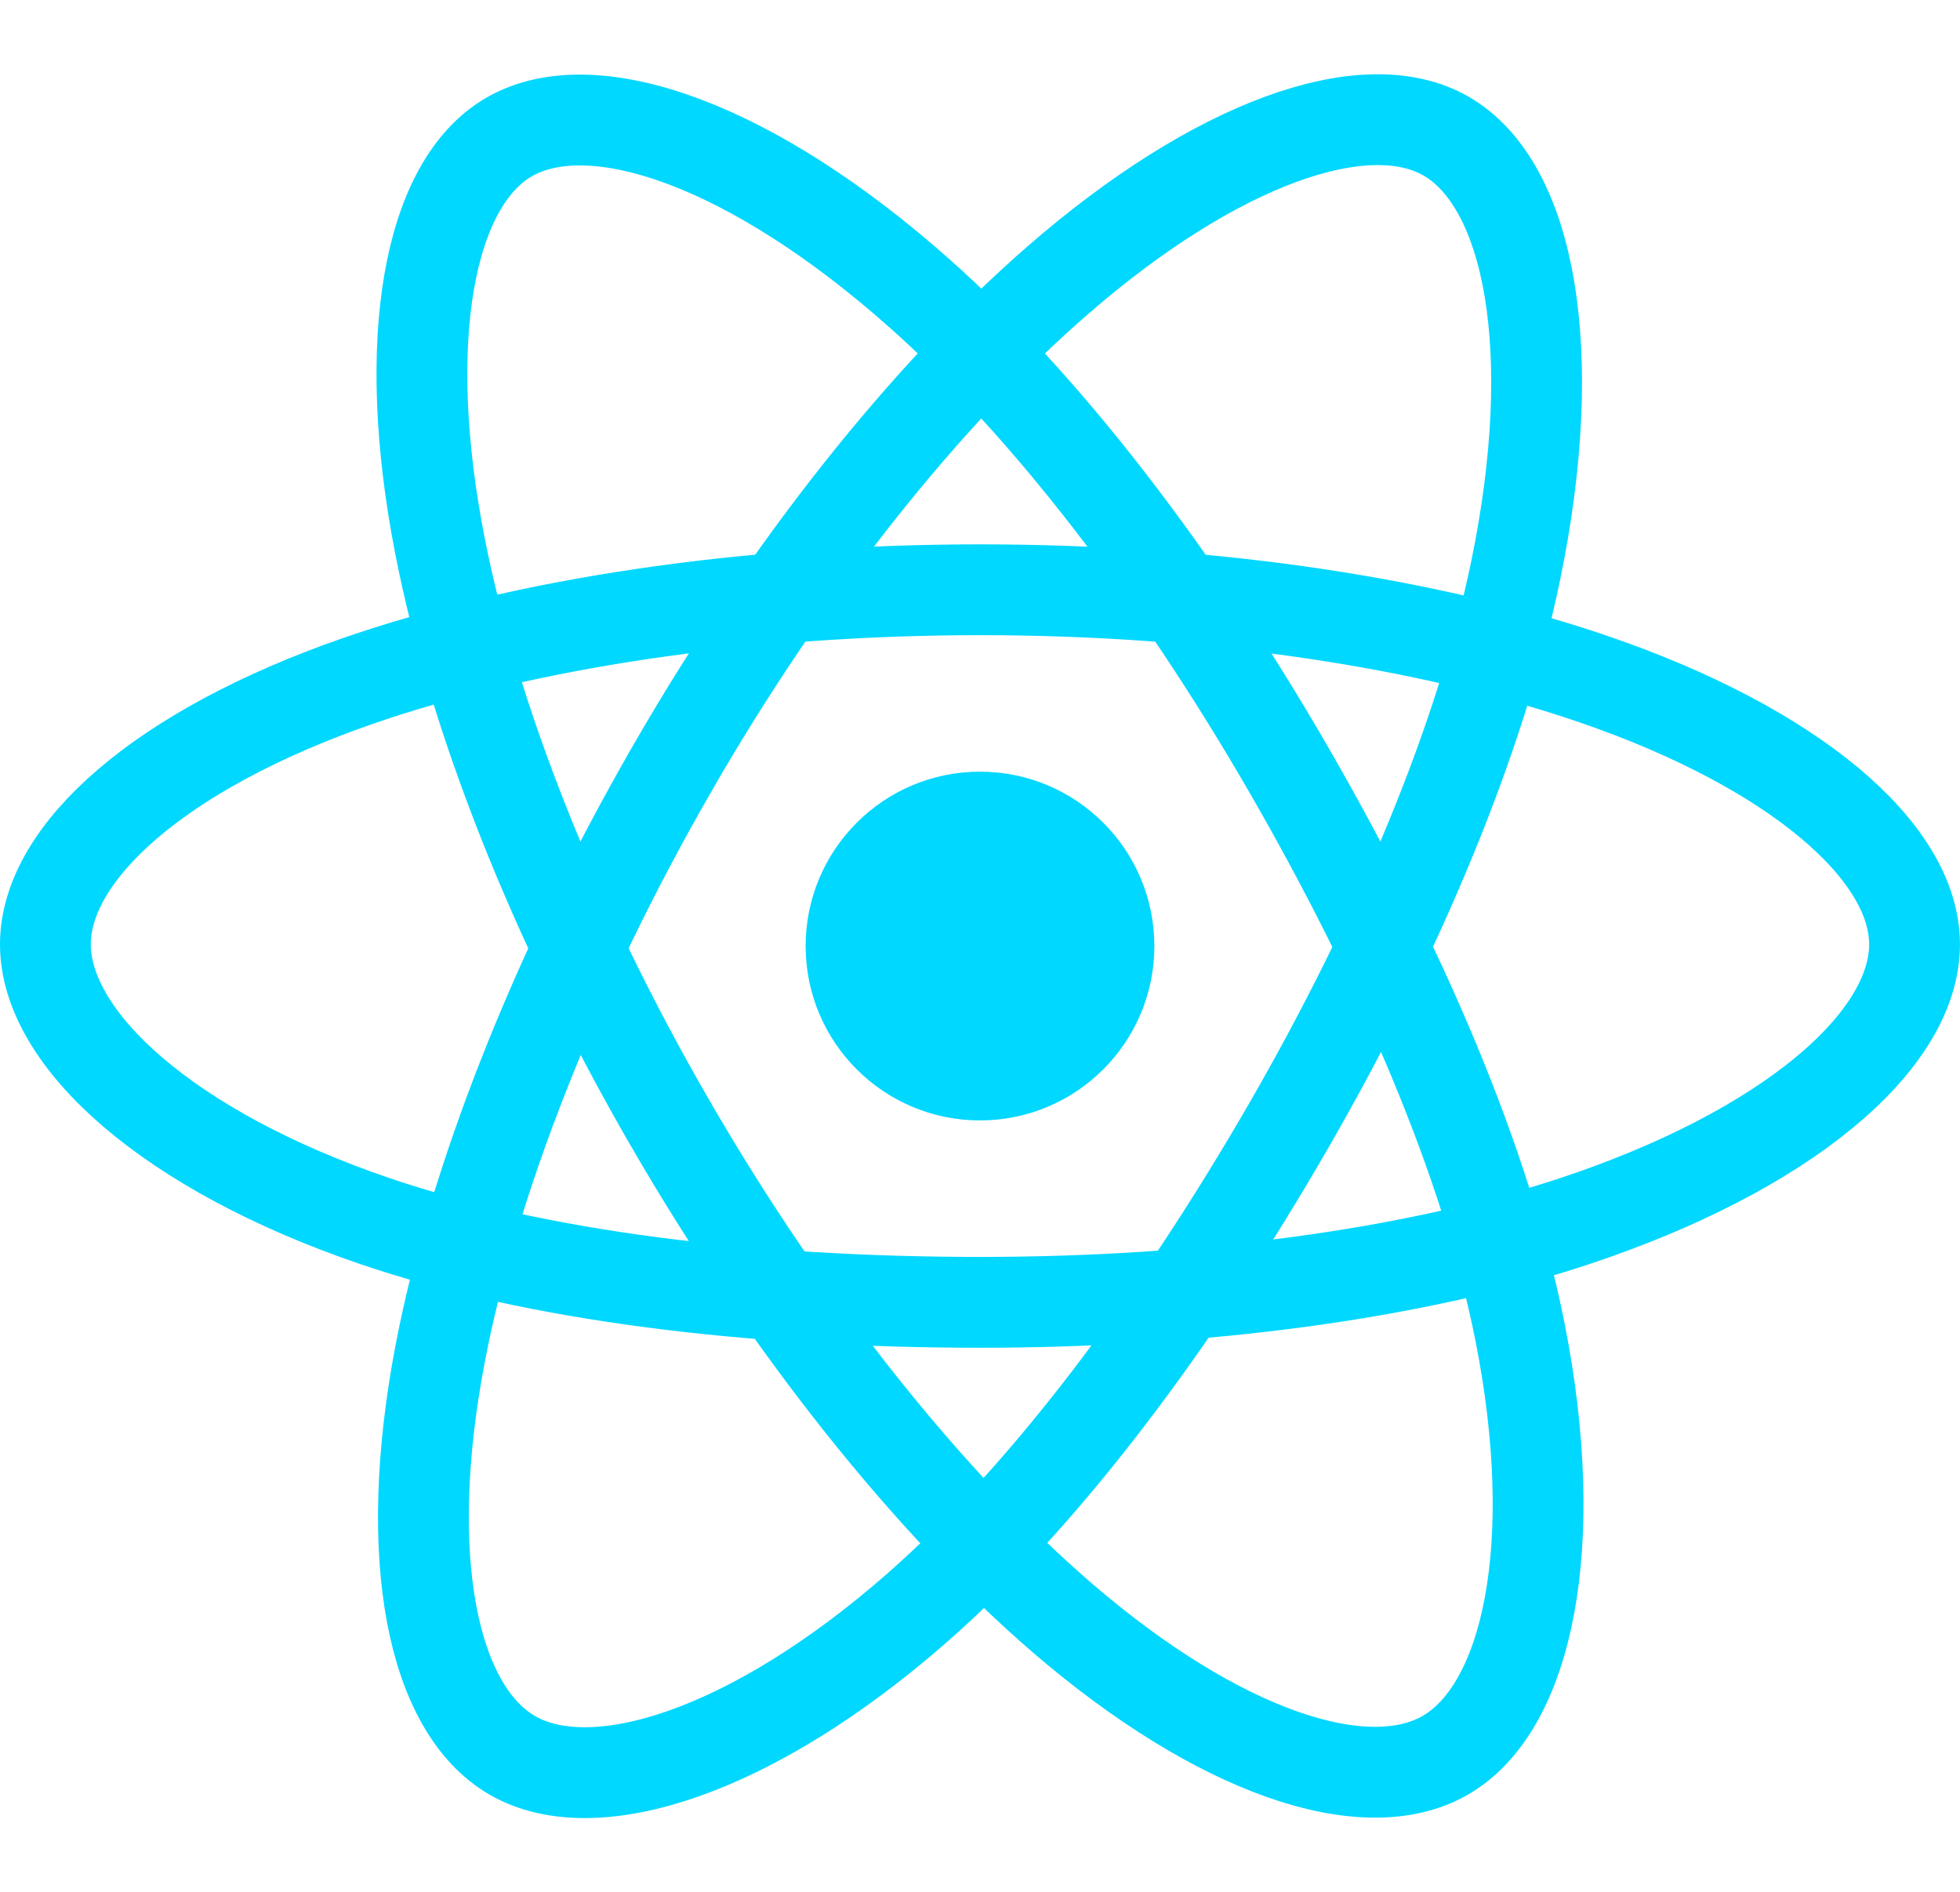
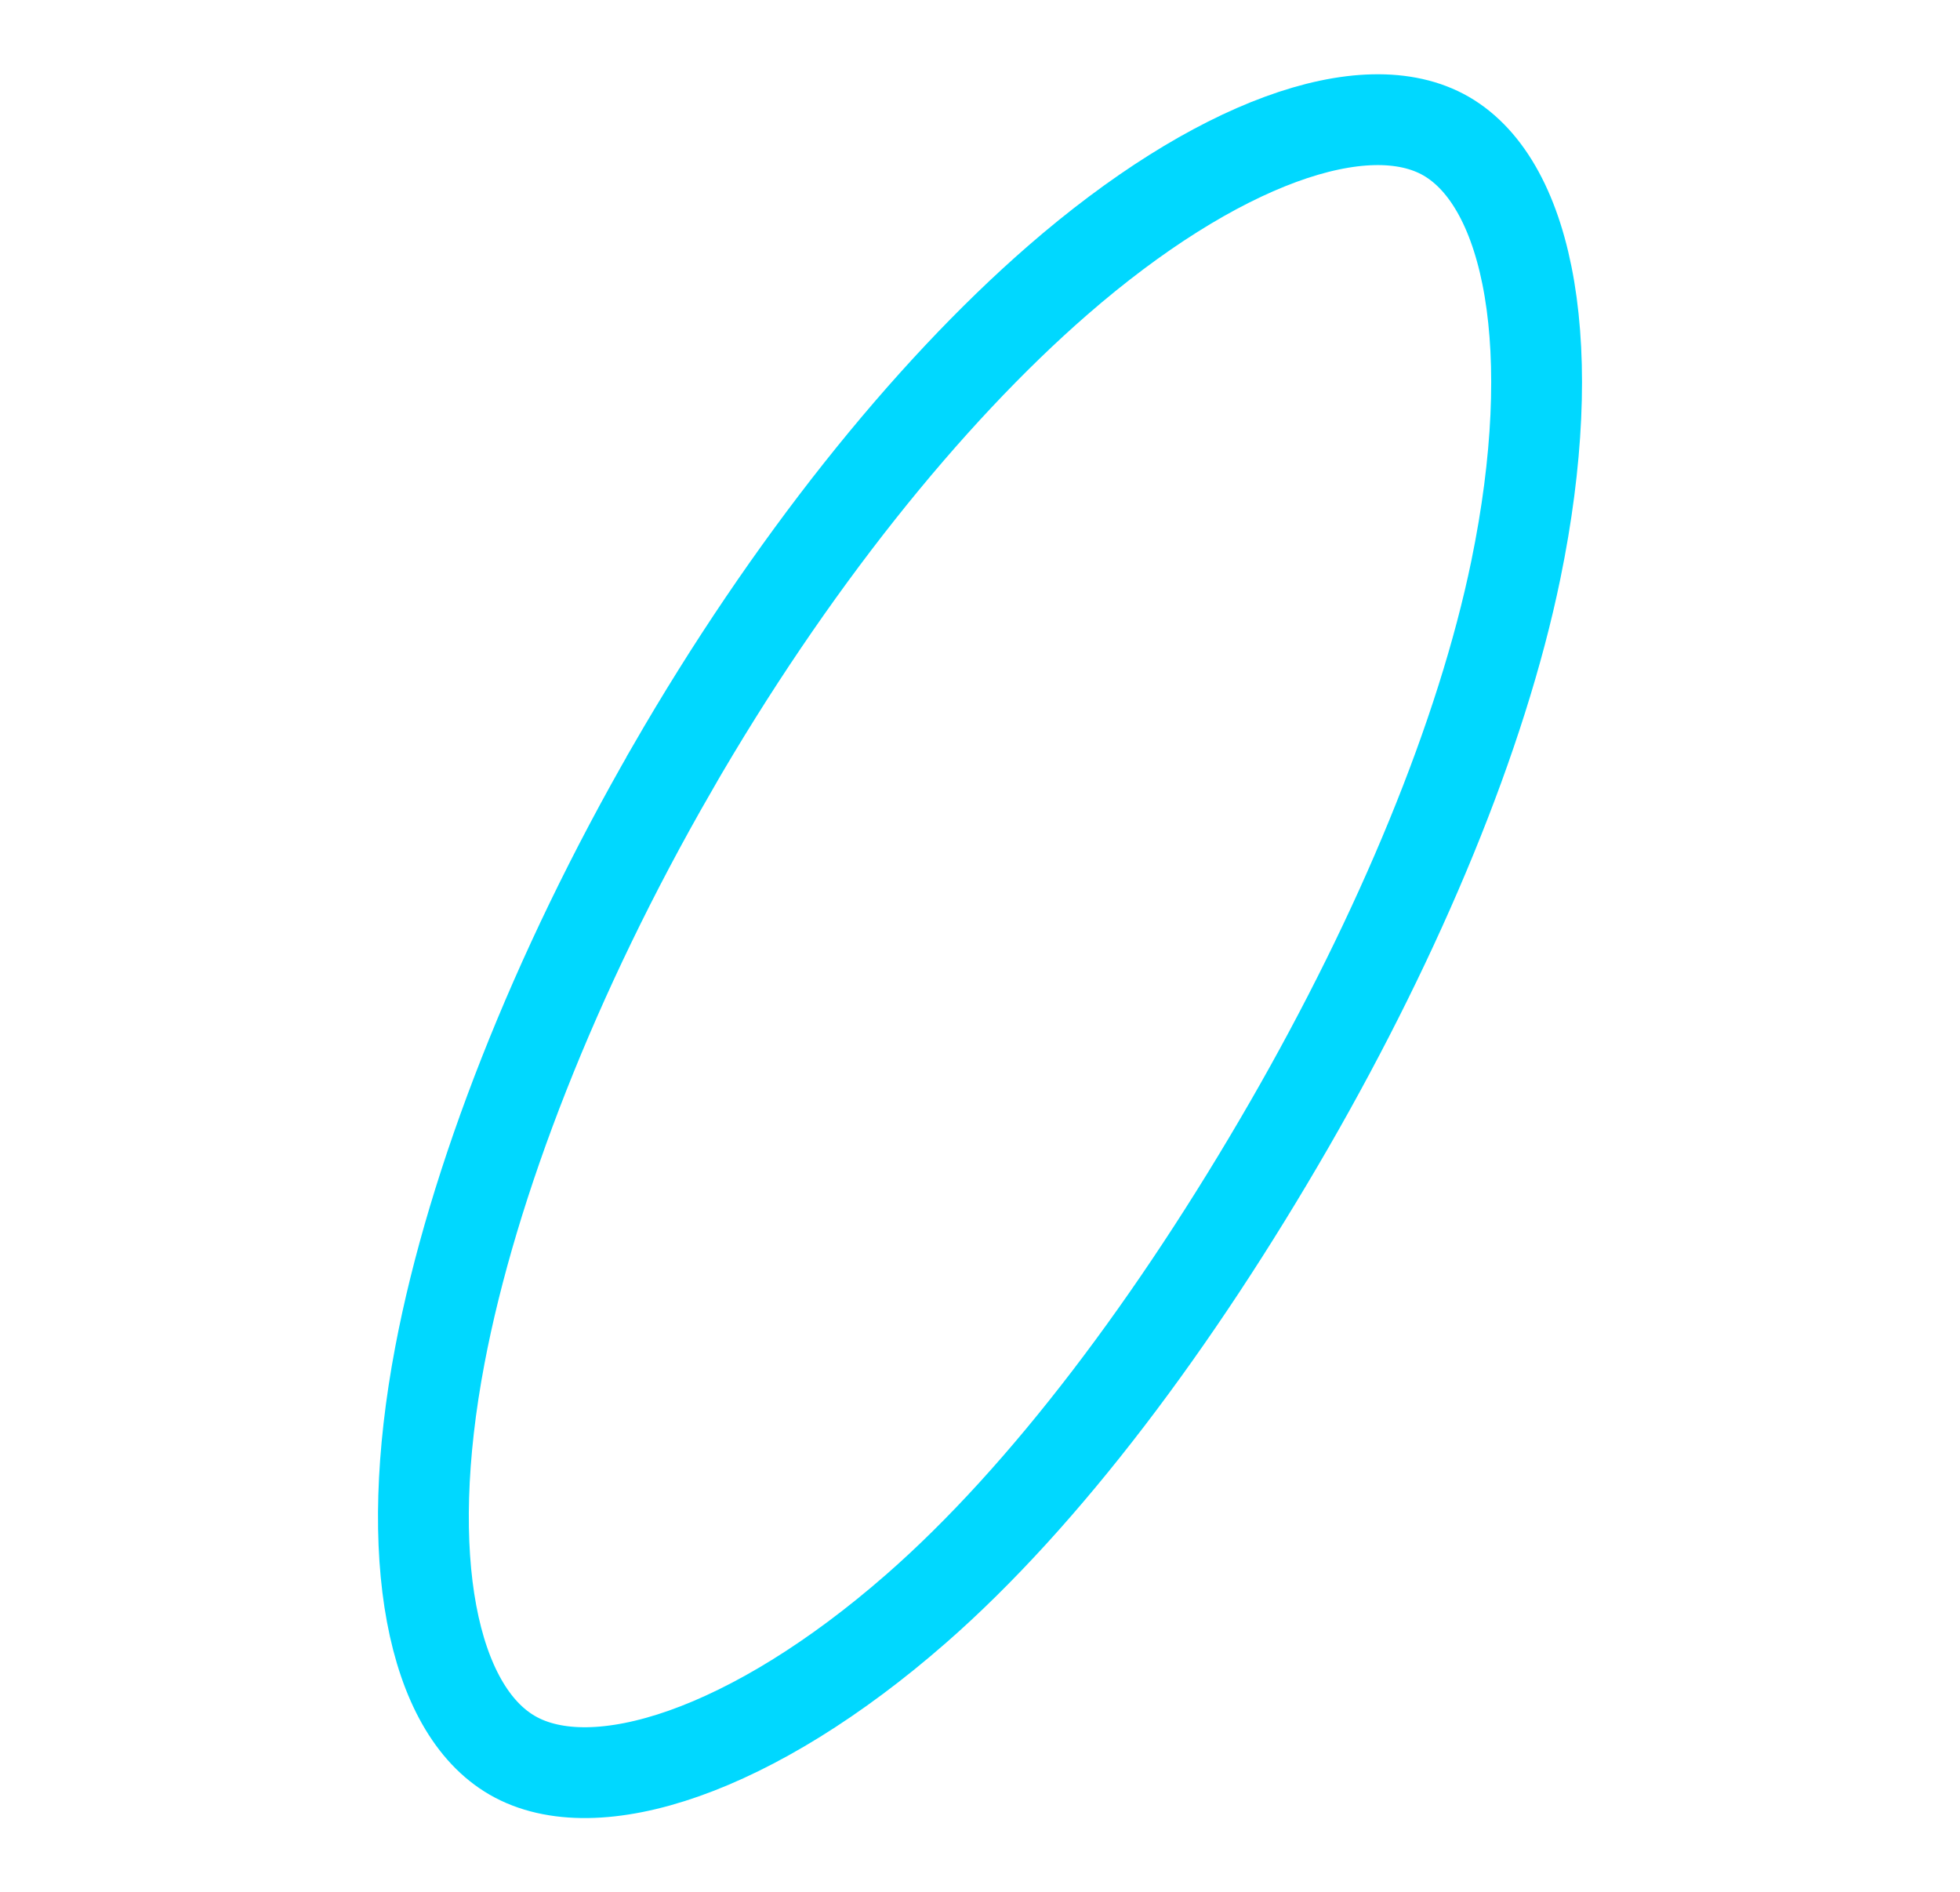
<svg xmlns="http://www.w3.org/2000/svg" viewBox="0 0 518 500">
  <defs>
    <style>.cls-3{fill:none;stroke:#00d8ff;stroke-miterlimit:10;stroke-width:24px}</style>
  </defs>
  <g id="Layer_2" data-name="Layer 2">
    <g id="Layer_1-2" data-name="Layer 1">
-       <path id="_7" data-name="7" fill="transparent" d="M9 0h500v500H9z" />
-       <circle cx="259" cy="250" r="46.08" fill="#00d8ff" />
-       <path class="cls-3" d="M259 155.85c61.87 0 119.36 8.88 162.68 23.8 52.21 18 84.31 45.22 84.31 69.89 0 25.72-34 54.66-90.09 73.24-42.39 14-98.17 21.37-156.92 21.37-60.19 0-117.23-6.88-160.09-21.53C44.66 304.1 12 274.77 12 249.57c0-24.48 30.65-51.51 82.13-69.46 43.51-15.19 102.41-24.26 164.88-24.26z" />
      <path class="cls-3" d="M177.64 203.09c30.9-53.59 67.31-98.94 101.87-129 41.67-36.25 81.28-50.42 102.67-38.12 22.27 12.86 30.35 56.77 18.43 114.63-9 43.73-30.53 95.69-59.87 146.6-30.07 52.13-64.51 98.09-98.62 127.9-43.14 37.72-84.88 51.37-106.71 38.77-21.2-12.23-29.33-52.28-19.14-105.85 8.59-45.26 30.16-100.8 61.37-154.9z" />
-       <path class="cls-3" d="M177.18 296.93c-31-53.53-52.11-107.73-60.91-152.71-10.6-54.19-3.09-95.62 18.24-108 22.25-12.85 64.35 2.07 108.49 41.29 33.4 29.65 67.69 74.25 97.13 125.08 30.18 52.13 52.79 104.91 61.59 149.41 11.13 56.23 2.12 99.19-19.71 111.82-21.18 12.26-59.93-.72-101.26-36.28-34.91-30.11-72.27-76.54-103.57-130.61z" />
    </g>
  </g>
</svg>